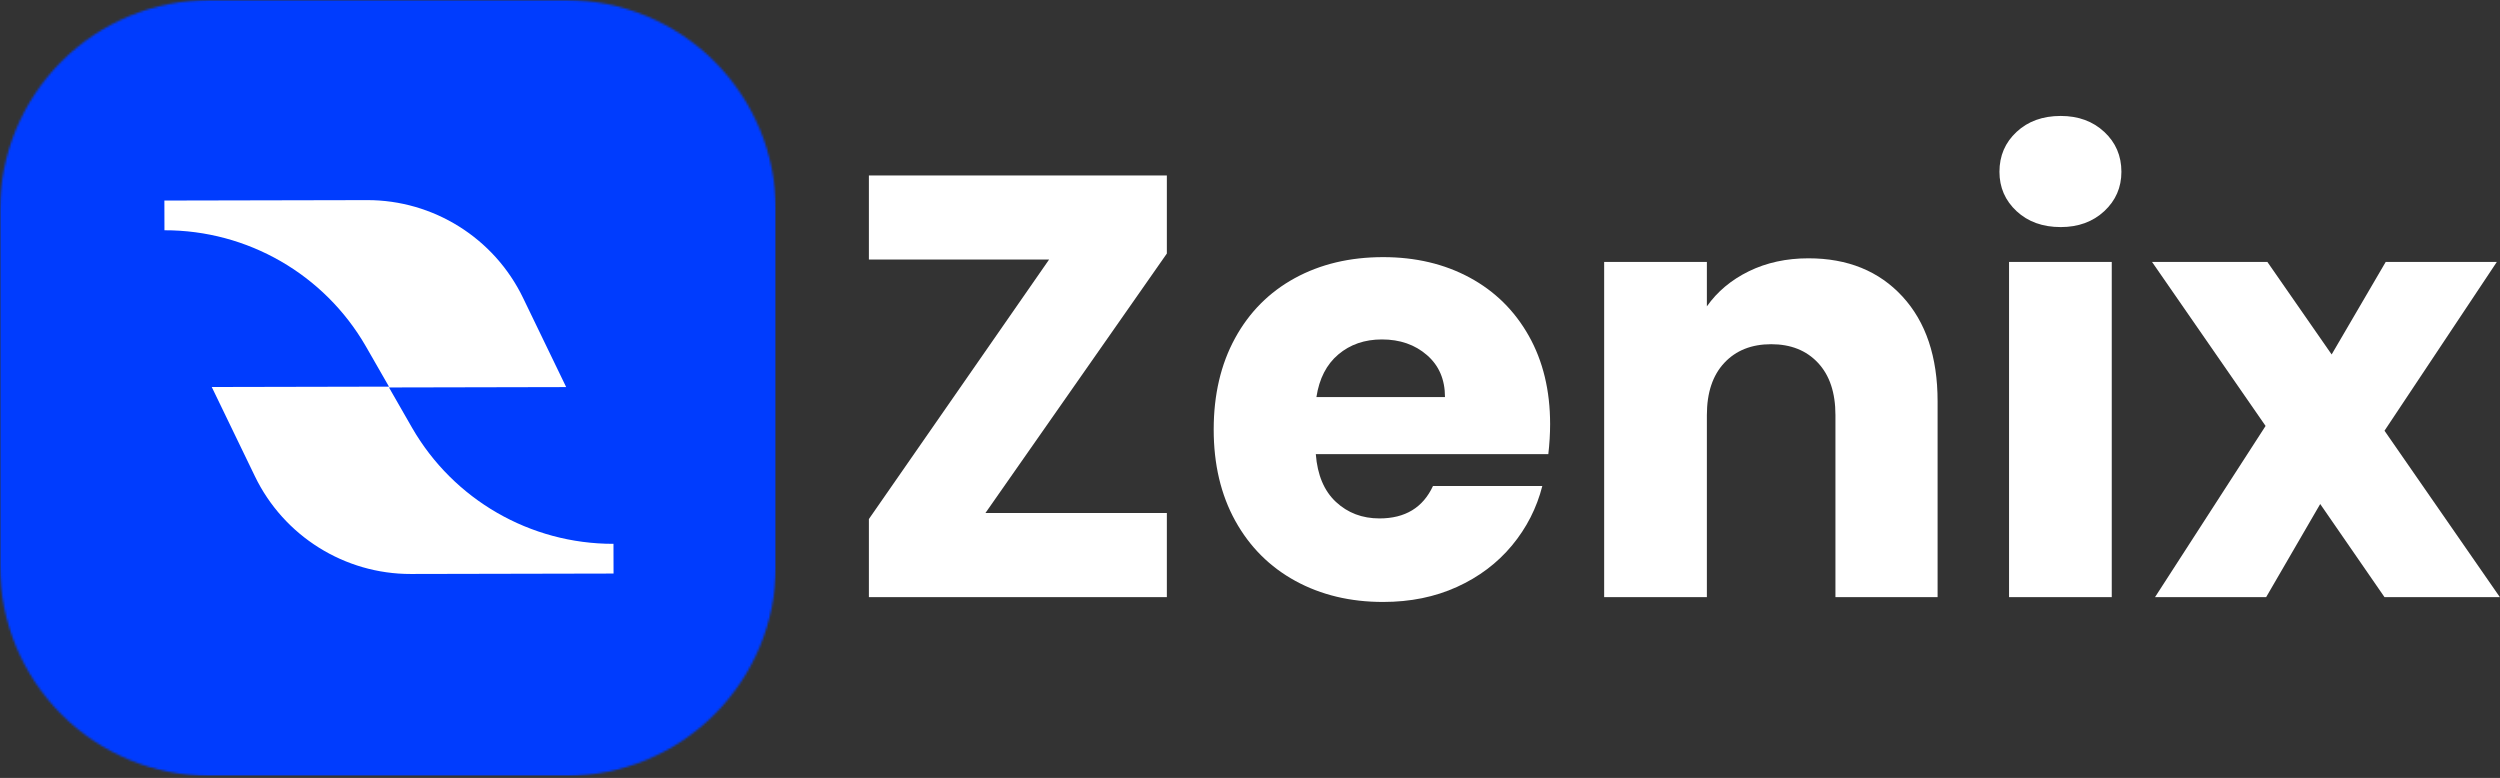
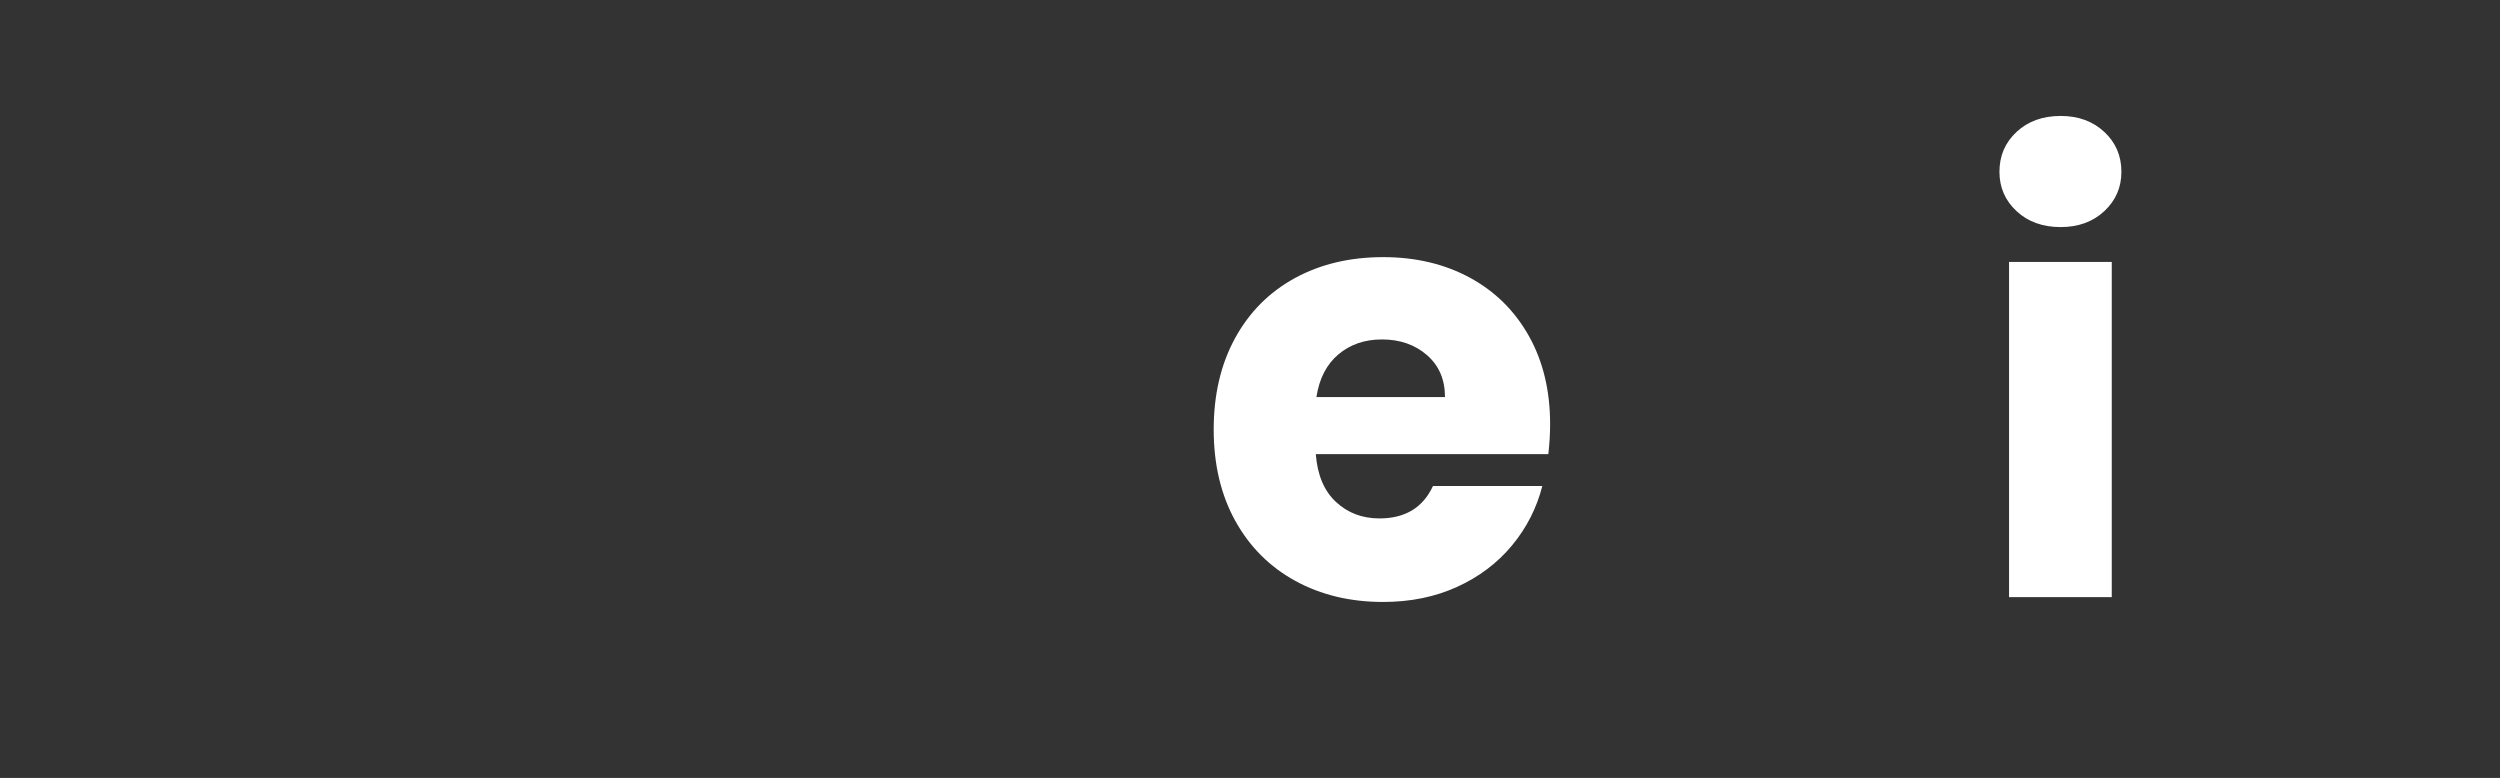
<svg xmlns="http://www.w3.org/2000/svg" width="1189" height="370" viewBox="0 0 1189 370" fill="none">
  <rect x="0" y="0" width="1189" height="370" fill="#333333" stroke="none" />
-   <path d="M468.663 243.998H554.954V283.998H413.246V246.852L498.954 123.435H413.246V83.436H554.954V120.581L468.663 243.998Z" fill="white" />
  <path d="M737.233 201.706C737.233 206.29 736.947 211.055 736.379 215.998H625.796C626.556 225.904 629.744 233.472 635.358 238.706C640.983 243.946 647.89 246.561 656.088 246.561C668.28 246.561 676.759 241.425 681.525 231.144H733.525C730.858 241.618 726.046 251.05 719.088 259.436C712.129 267.811 703.41 274.383 692.942 279.144C682.468 283.909 670.754 286.29 657.796 286.29C642.181 286.29 628.28 282.956 616.088 276.29C603.89 269.623 594.364 260.102 587.504 247.727C580.655 235.342 577.233 220.863 577.233 204.29C577.233 187.722 580.614 173.248 587.379 160.873C594.14 148.488 603.614 138.956 615.796 132.29C627.989 125.623 641.989 122.29 657.796 122.29C673.223 122.29 686.942 125.529 698.942 131.998C710.942 138.472 720.322 147.706 727.088 159.706C733.848 171.706 737.233 185.706 737.233 201.706ZM687.233 188.852C687.233 180.477 684.369 173.821 678.65 168.873C672.942 163.915 665.801 161.436 657.233 161.436C649.035 161.436 642.129 163.821 636.504 168.581C630.89 173.331 627.421 180.092 626.088 188.852H687.233Z" fill="white" />
-   <path d="M860.081 122.852C878.748 122.852 893.649 128.904 904.79 140.998C915.941 153.097 921.519 169.717 921.519 190.852V283.998H872.936V197.436C872.936 186.769 870.17 178.488 864.644 172.581C859.128 166.665 851.706 163.706 842.373 163.706C833.04 163.706 825.607 166.665 820.081 172.581C814.55 178.488 811.79 186.769 811.79 197.436V283.998H762.936V124.581H811.79V145.706C816.748 138.665 823.415 133.097 831.79 128.998C840.175 124.904 849.607 122.852 860.081 122.852Z" fill="white" />
  <path d="M980.083 107.998C971.51 107.998 964.51 105.477 959.083 100.436C953.651 95.383 950.938 89.139 950.938 81.706C950.938 74.097 953.651 67.769 959.083 62.727C964.51 57.675 971.51 55.144 980.083 55.144C988.458 55.144 995.359 57.675 1000.79 62.727C1006.22 67.769 1008.94 74.097 1008.94 81.706C1008.94 89.139 1006.22 95.383 1000.79 100.436C995.359 105.477 988.458 107.998 980.083 107.998ZM1004.35 124.581V283.998H955.5V124.581H1004.35Z" fill="white" />
-   <path d="M1134.07 283.998L1103.49 239.706L1077.78 283.998H1024.93L1077.51 202.581L1023.51 124.581H1078.37L1108.93 168.581L1134.64 124.581H1187.49L1134.07 204.852L1188.93 283.998H1134.07Z" fill="white" />
  <mask id="mask0_246_61" style="mask-type:luminance" maskUnits="userSpaceOnUse" x="0" y="0" width="370" height="370">
-     <path d="M0 0H369.026V369.026H0V0Z" fill="white" />
-   </mask>
+     </mask>
  <g mask="url(#mask0_246_61)">
    <mask id="mask1_246_61" style="mask-type:luminance" maskUnits="userSpaceOnUse" x="0" y="0" width="370" height="370">
      <path d="M99.823 0H269.203C295.677 0 321.068 10.516 339.786 29.234C358.51 47.958 369.026 73.344 369.026 99.818V269.203C369.026 295.677 358.51 321.068 339.786 339.786C321.068 358.505 295.677 369.026 269.203 369.026H99.823C73.349 369.026 47.958 358.505 29.24 339.786C10.516 321.068 0 295.677 0 269.203V99.818C0 73.344 10.516 47.958 29.24 29.234C47.958 10.516 73.349 0 99.823 0Z" fill="white" />
    </mask>
    <g mask="url(#mask1_246_61)">
      <path d="M0 0H369.026V369.026H0V0Z" fill="#003CFE" />
    </g>
  </g>
-   <path d="M100.714 184.062L184.995 183.885L173.974 164.672C154.302 130.557 117.802 109.432 78.214 109.516L78.183 95.38L174.615 95.177C205.974 95.109 235.016 113.109 248.797 141.74L269.271 184.099L184.995 184.276L196.011 203.49C215.683 237.604 252.183 258.729 291.771 258.646L291.802 272.781L195.375 272.984C164.016 273.052 134.969 255.052 121.188 226.422L100.714 184.062Z" fill="white" />
</svg>